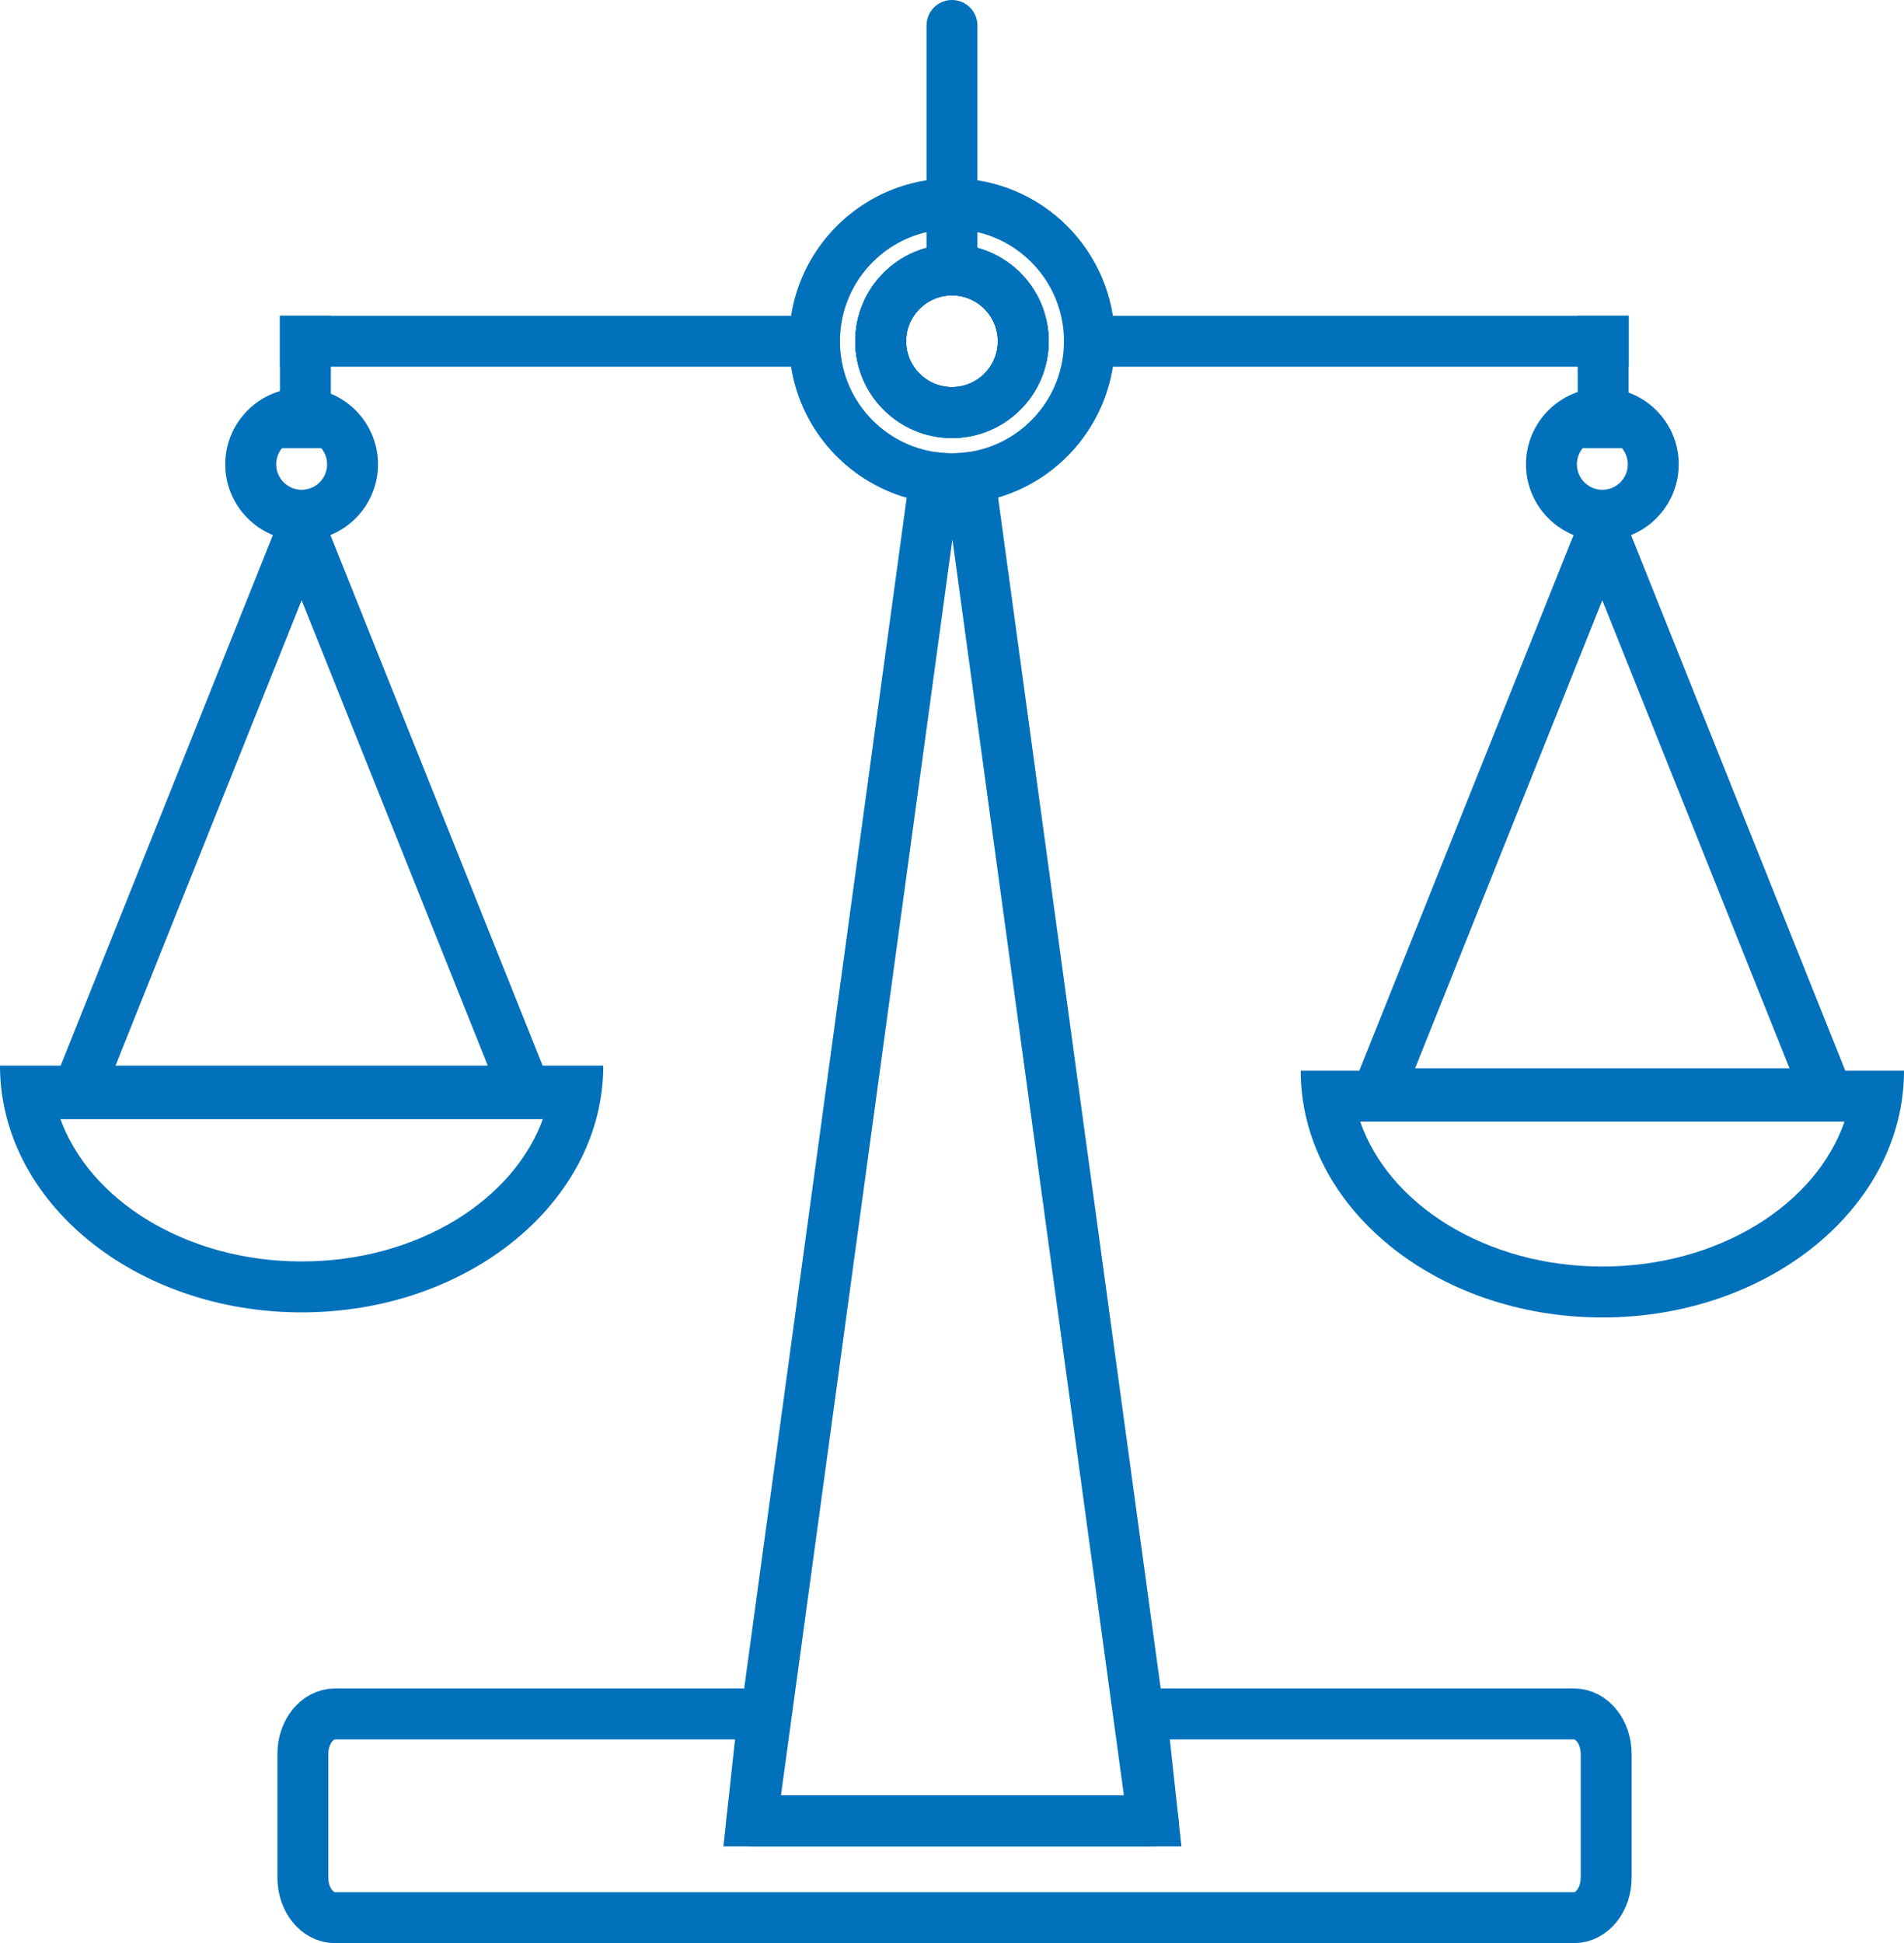
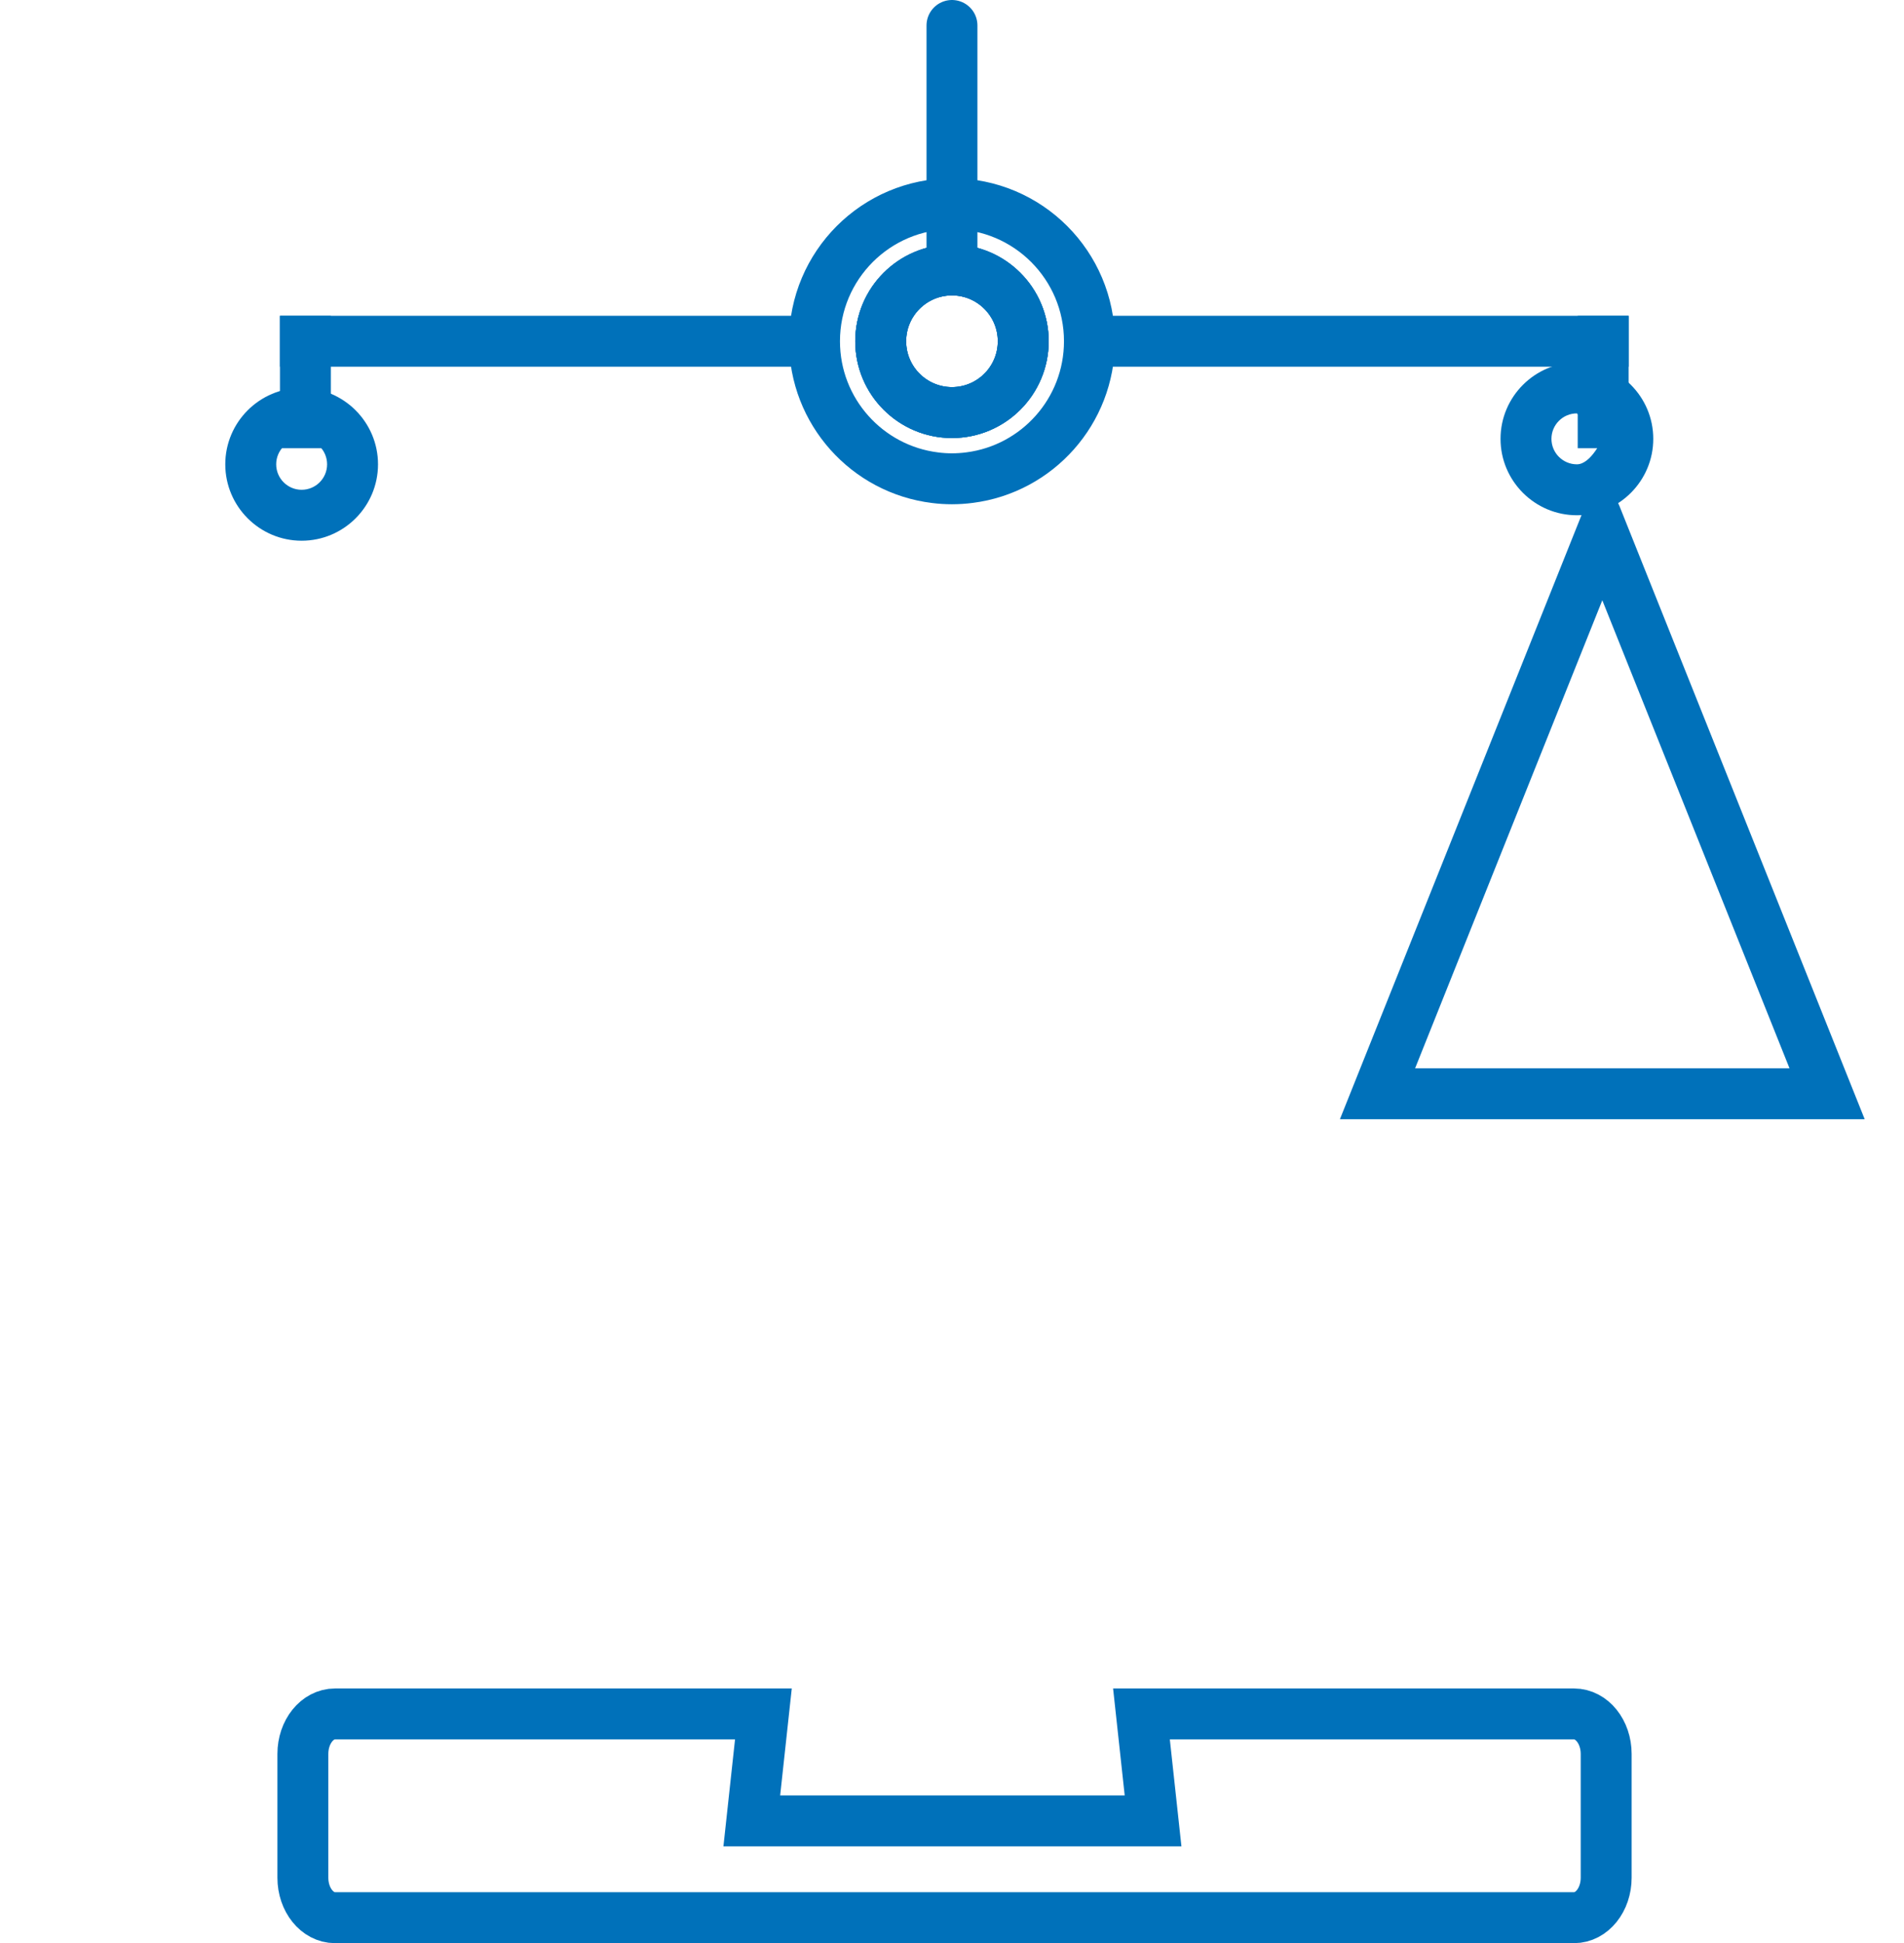
<svg xmlns="http://www.w3.org/2000/svg" id="Ebene_2" data-name="Ebene 2" viewBox="0 0 373.99 381.5">
  <defs>
    <style>
      .cls-1, .cls-2, .cls-3, .cls-4 {
        fill: none;
        stroke: #0071ba;
        stroke-width: 10px;
      }

      .cls-1, .cls-4 {
        stroke-miterlimit: 10;
      }

      .cls-5 {
        fill: #0071ba;
        stroke-width: 0px;
      }

      .cls-2 {
        fill-rule: evenodd;
      }

      .cls-2, .cls-3 {
        stroke-linecap: round;
        stroke-linejoin: round;
      }

      .cls-4 {
        stroke-linecap: square;
      }
    </style>
  </defs>
  <g id="Icons">
    <g>
      <path class="cls-1" d="m315.49,344.35v24.3c0,4.34-2.82,7.85-6.31,7.85H65.8c-3.49,0-6.31-3.51-6.31-7.85v-24.3c0-4.34,2.82-7.85,6.31-7.85h84.15l-2.28,21h78.82l-2.28-21h84.97c3.49,0,6.31,3.51,6.31,7.85Z" />
      <line class="cls-3" x1="186.99" y1="51" x2="186.99" y2="5" />
      <line class="cls-4" x1="59.99" y1="83" x2="59.99" y2="67" />
      <line class="cls-4" x1="59.99" y1="67" x2="156.99" y2="67" />
      <line class="cls-4" x1="314.9" y1="83" x2="314.9" y2="67" />
      <line class="cls-4" x1="314.9" y1="67" x2="217.9" y2="67" />
      <g>
        <g>
          <path class="cls-5" d="m320.69,102.96h0,0m-5.96,14.89l16.49,41.2,20.28,50.69h-36.77s-36.77,0-36.77,0l20.28-50.69,16.49-41.2m0-21.3c-1.3,0-2.61.9-3.33,2.7l-22.44,56.09-25.77,64.4h103.08s-25.77-64.4-25.77-64.4l-22.44-56.09c-.72-1.8-2.02-2.7-3.33-2.7h0Z" />
-           <path class="cls-5" d="m362.3,220.21c-5.65,16.37-24.83,28.45-47.56,28.45s-41.91-12.08-47.56-28.45h95.12m11.69-10h-118.5c0,26.76,26.53,48.45,59.25,48.45s59.25-21.69,59.25-48.45h0Z" />
        </g>
-         <path class="cls-5" d="m314.74,86.16c2.76,0,5,2.24,5,5s-2.24,5-5,5-5-2.24-5-5,2.24-5,5-5m0-10c-8.27,0-15,6.73-15,15s6.73,15,15,15,15-6.73,15-15-6.73-15-15-15h0Z" />
+         <path class="cls-5" d="m314.74,86.16s-2.24,5-5,5-5-2.24-5-5,2.24-5,5-5m0-10c-8.27,0-15,6.73-15,15s6.73,15,15,15,15-6.73,15-15-6.73-15-15-15h0Z" />
      </g>
      <g>
        <path class="cls-2" d="m186.99,40c-14.91,0-27,12.09-27,27,0,13.79,10.34,25.16,23.69,26.79,1.08.14,2.19.21,3.31.21,1.18,0,2.34-.08,3.48-.23,13.27-1.7,23.52-13.04,23.52-26.77,0-14.91-12.09-27-27-27Zm0,41c-7.73,0-14-6.27-14-14s6.27-14,14-14,14,6.27,14,14-6.27,14-14,14Z" />
        <circle class="cls-3" cx="186.99" cy="67" r="14" />
        <circle class="cls-3" cx="186.99" cy="67" r="14" />
      </g>
-       <path class="cls-2" d="m226.49,357.5h-78.82l2.28-16.7,17.42-127.59,16.31-119.42c1.08.14,2.19.21,3.31.21,1.18,0,2.34-.08,3.48-.23l16.31,119.44,17.43,127.59,2.28,16.7Z" />
      <g>
        <g>
-           <path class="cls-5" d="m65.21,102.96h0,0m-5.96,14.89l16.49,41.2,20.28,50.69H22.48s20.28-50.69,20.28-50.69l16.49-41.2m0-21.3c-1.3,0-2.61.9-3.33,2.7l-22.44,56.09L7.71,219.73h51.54s51.54,0,51.54,0l-25.77-64.4-22.44-56.09c-.72-1.8-2.02-2.7-3.33-2.7h0Z" />
-           <path class="cls-5" d="m106.81,219.21c-5.65,16.37-24.83,28.45-47.56,28.45s-41.91-12.08-47.56-28.45h95.12m11.69-10H0c0,26.76,26.53,48.45,59.25,48.45s59.25-21.69,59.25-48.45h0Z" />
-         </g>
+           </g>
        <path class="cls-5" d="m59.25,86.16c2.76,0,5,2.24,5,5s-2.24,5-5,5-5-2.24-5-5,2.24-5,5-5m0-10c-8.27,0-15,6.73-15,15s6.73,15,15,15,15-6.73,15-15-6.73-15-15-15h0Z" />
      </g>
    </g>
  </g>
</svg>